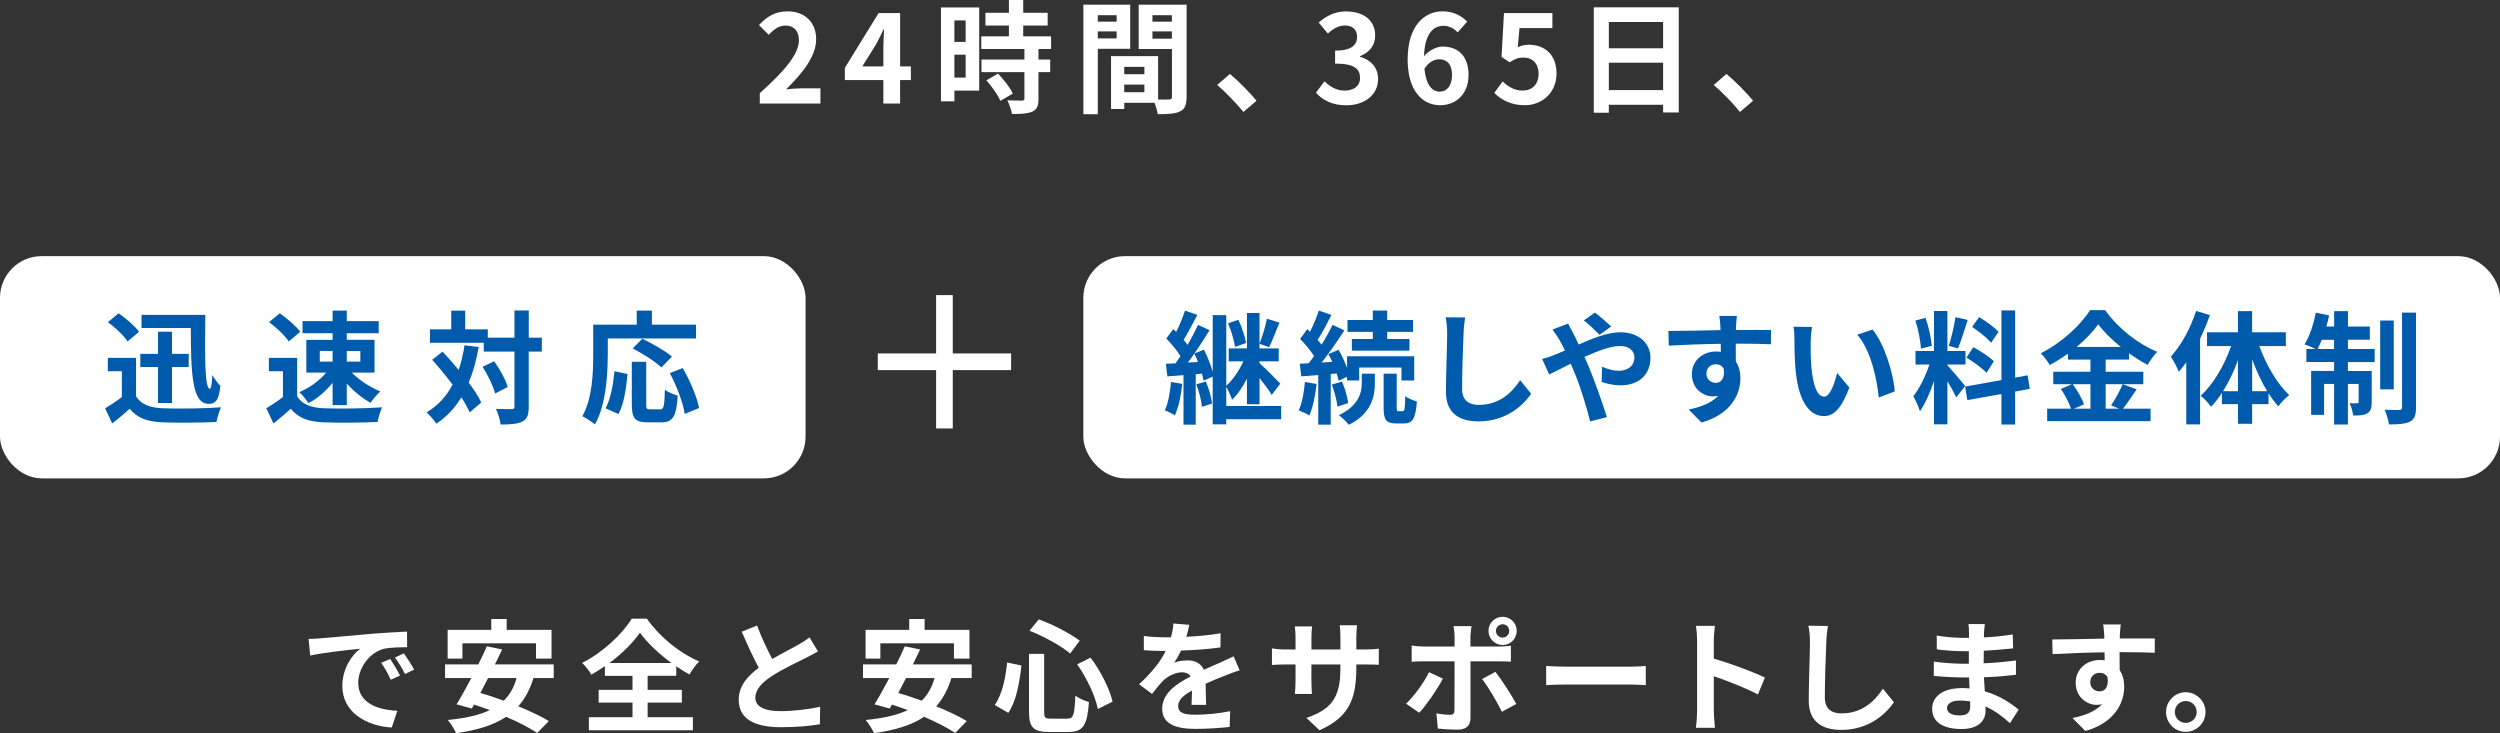
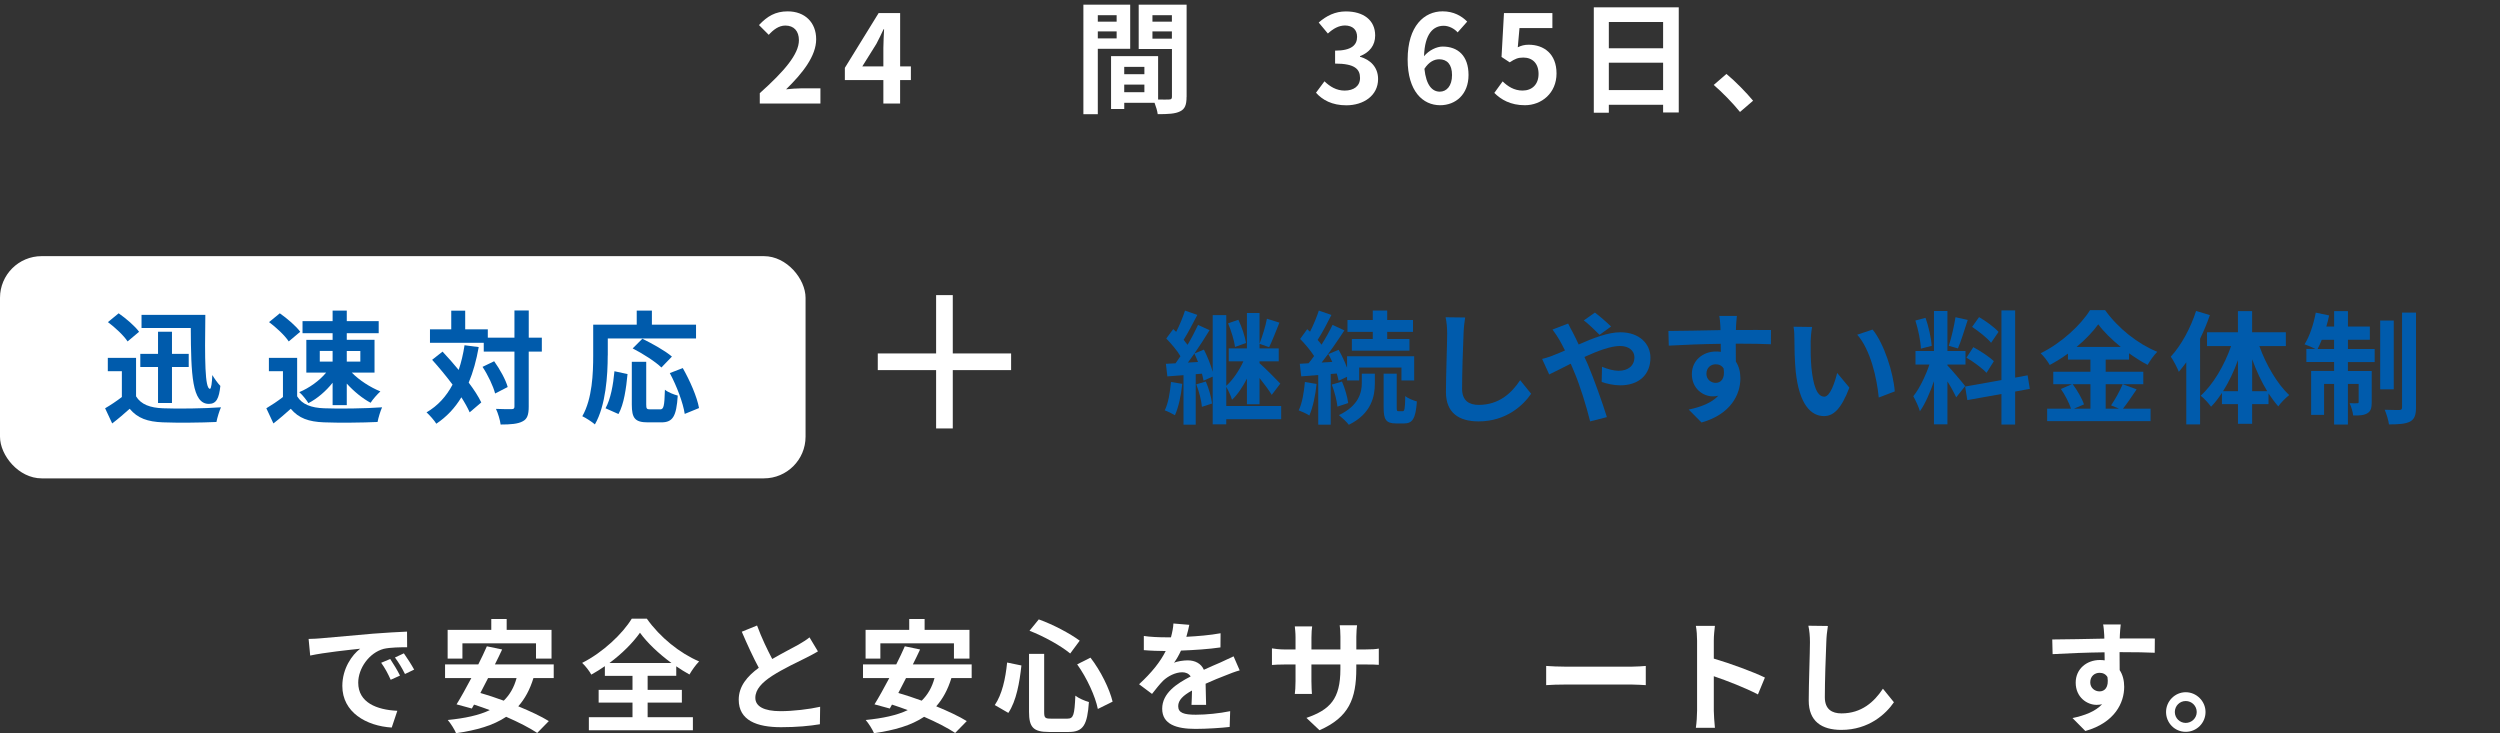
<svg xmlns="http://www.w3.org/2000/svg" id="_レイヤー_2" data-name="レイヤー 2" viewBox="0 0 900 263.95">
  <rect x="0" y="0" width="900" height="263.95" fill="#333333" stroke="none" />
  <defs>
    <style>
      .cls-1 {
        fill: none;
        stroke: #fff;
        stroke-miterlimit: 10;
        stroke-width: 6px;
      }

      .cls-2 {
        fill: #fff;
      }

      .cls-3 {
        fill: #005bac;
      }
    </style>
  </defs>
  <g id="_デザイン" data-name="デザイン">
    <g>
      <g>
        <path class="cls-2" d="M115.38,229.8c3.65-.31,10.87-.97,18.83-1.67,4.49-.35,9.24-.62,12.32-.75l.04,5.63c-2.33,0-6.07.04-8.41.57-5.28,1.41-9.2,7.04-9.2,12.19,0,7.17,6.69,9.77,14.08,10.12l-2.02,6.03c-9.15-.57-17.78-5.5-17.78-14.96,0-6.29,3.48-11.22,6.43-13.42-3.78.4-12.94,1.36-18,2.46l-.57-5.98c1.76-.04,3.43-.13,4.27-.22ZM143.99,243.22l-3.34,1.5c-1.1-2.42-2.02-4.14-3.43-6.12l3.26-1.36c1.06,1.58,2.68,4.22,3.52,5.98ZM149.09,241.06l-3.3,1.58c-1.19-2.38-2.2-4-3.61-5.94l3.21-1.5c1.1,1.54,2.77,4.14,3.7,5.85Z" />
        <path class="cls-2" d="M192.04,244.1c-1.28,4.18-3.08,7.48-5.46,10.17,4.27,1.76,8.23,3.61,11,5.32l-4.18,4.27c-2.68-1.8-6.73-3.87-11.18-5.81-4.66,3.12-10.65,4.84-18.04,5.9-.48-1.23-1.98-3.61-2.99-4.75,6.16-.62,11.18-1.67,15.14-3.56-1.94-.7-3.83-1.41-5.68-1.98l-.79,1.41-5.5-1.5c1.58-2.55,3.43-5.9,5.32-9.46h-9.46v-4.93h11.97c1.14-2.24,2.2-4.49,3.08-6.51l5.5,1.14c-.79,1.72-1.67,3.52-2.6,5.37h21.17v4.93h-7.3ZM166.47,237.1h-5.32v-10.34h15.71v-3.92h5.54v3.92h16.15v10.34h-5.59v-5.5h-26.49v5.5ZM175.71,244.1c-.92,1.85-1.89,3.65-2.77,5.37,2.64.75,5.5,1.72,8.41,2.77,2.16-2.11,3.7-4.75,4.62-8.14h-10.25Z" />
        <path class="cls-2" d="M233.16,258.18h16.28v4.71h-37.45v-4.71h15.71v-5.24h-12.19v-4.58h12.19v-5.06h-9.95v-3.48c-1.58,1.1-3.21,2.11-4.88,3.04-.66-1.23-2.11-3.12-3.3-4.22,7.53-3.78,14.61-10.56,17.87-15.93h5.41c4.71,6.69,11.88,12.45,18.83,15.4-1.36,1.41-2.51,3.08-3.48,4.71-1.58-.88-3.17-1.85-4.75-2.95v3.43h-10.3v5.06h12.32v4.58h-12.32v5.24ZM241.74,238.69c-4.58-3.34-8.8-7.35-11.35-10.91-2.51,3.56-6.43,7.53-11,10.91h22.36Z" />
        <path class="cls-2" d="M294.45,234.5c-1.32.79-2.73,1.54-4.31,2.33-2.73,1.36-8.19,3.92-12.15,6.47-3.65,2.38-6.07,4.88-6.07,7.92s3.04,4.8,9.07,4.8c4.49,0,10.39-.7,14.26-1.58l-.09,6.29c-3.7.62-8.32,1.06-13.99,1.06-8.67,0-15.23-2.42-15.23-9.9,0-4.84,3.04-8.41,7.22-11.49-2.02-3.74-4.14-8.36-6.12-12.98l5.5-2.24c1.67,4.53,3.7,8.71,5.46,12.06,3.56-2.07,7.35-4,9.42-5.15,1.63-.97,2.9-1.72,4-2.64l3.04,5.06Z" />
        <path class="cls-2" d="M342.5,244.1c-1.28,4.18-3.08,7.48-5.46,10.17,4.27,1.76,8.23,3.61,11,5.32l-4.18,4.27c-2.68-1.8-6.73-3.87-11.18-5.81-4.66,3.12-10.65,4.84-18.04,5.9-.48-1.23-1.98-3.61-2.99-4.75,6.16-.62,11.18-1.67,15.14-3.56-1.94-.7-3.83-1.41-5.68-1.98l-.79,1.41-5.5-1.5c1.58-2.55,3.43-5.9,5.32-9.46h-9.46v-4.93h11.97c1.14-2.24,2.2-4.49,3.08-6.51l5.5,1.14c-.79,1.72-1.67,3.52-2.6,5.37h21.17v4.93h-7.3ZM316.93,237.1h-5.32v-10.34h15.71v-3.92h5.54v3.92h16.15v10.34h-5.59v-5.5h-26.49v5.5ZM326.17,244.1c-.92,1.85-1.89,3.65-2.77,5.37,2.64.75,5.5,1.72,8.41,2.77,2.16-2.11,3.7-4.75,4.62-8.14h-10.25Z" />
        <path class="cls-2" d="M367.71,239.57c-.66,6.03-1.8,12.76-4.71,17.07l-4.88-2.82c2.6-3.78,3.87-9.46,4.44-15.31l5.15,1.06ZM375.9,235.39v20.9c0,2.11.31,2.42,2.38,2.42h6.03c2.16,0,2.51-1.36,2.82-8.27,1.23.97,3.43,1.89,4.88,2.29-.57,8.19-1.98,10.78-7.26,10.78h-7.17c-5.59,0-7.13-1.72-7.13-7.22v-20.9h5.46ZM373.96,222.98c5.19,1.85,11.27,5.1,14.74,7.66l-3.43,4.62c-3.39-2.82-9.51-6.2-14.65-8.19l3.34-4.09ZM392.57,236.75c3.74,4.84,6.86,11.27,7.97,15.84l-5.32,2.64c-.88-4.49-3.96-11.22-7.44-16.06l4.8-2.42Z" />
        <path class="cls-2" d="M428.94,253.78c.09-1.28.13-3.3.18-5.19-3.21,1.76-4.97,3.48-4.97,5.63,0,2.42,2.07,3.08,6.34,3.08,3.7,0,8.54-.48,12.37-1.28l-.18,5.68c-2.9.35-8.23.7-12.32.7-6.82,0-11.97-1.63-11.97-7.26s5.28-9.07,10.25-11.62c-.7-1.1-1.85-1.5-3.04-1.5-2.46,0-5.15,1.41-6.82,2.99-1.32,1.32-2.55,2.9-4.05,4.8l-4.66-3.48c4.58-4.22,7.66-8.1,9.59-11.97h-.53c-1.76,0-4.97-.09-7.35-.31v-5.1c2.2.35,5.46.48,7.66.48h2.11c.53-1.98.84-3.74.88-4.97l5.72.48c-.22,1.06-.53,2.55-1.06,4.31,4.09-.22,8.49-.57,12.32-1.28l-.04,5.1c-4.18.62-9.55.97-14.21,1.14-.7,1.54-1.58,3.12-2.51,4.4,1.14-.57,3.48-.88,4.93-.88,2.64,0,4.84,1.14,5.81,3.39,2.24-1.06,4.09-1.8,5.9-2.6,1.67-.75,3.21-1.5,4.8-2.24l2.2,5.06c-1.41.35-3.7,1.23-5.19,1.85-1.94.75-4.4,1.72-7.08,2.95.04,2.42.13,5.63.18,7.61h-5.24Z" />
        <path class="cls-2" d="M491.53,233.8c2.33,0,3.65-.09,4.84-.31v5.85c-.97-.09-2.51-.13-4.84-.13h-3.26v1.45c0,10.91-2.64,17.56-13.25,22.22l-4.71-4.44c8.49-2.95,12.23-6.78,12.23-17.56v-1.67h-10.43v5.98c0,1.94.13,3.74.18,4.62h-6.16c.13-.88.26-2.64.26-4.62v-5.98h-3.74c-2.2,0-3.78.09-4.75.18v-5.98c.79.13,2.55.4,4.75.4h3.74v-4.36c0-1.67-.18-3.12-.26-3.96h6.25c-.13.84-.26,2.24-.26,4v4.31h10.43v-4.62c0-1.76-.13-3.21-.26-4.09h6.25c-.09.88-.26,2.33-.26,4.09v4.62h3.26Z" />
-         <path class="cls-2" d="M519.43,244.32c-2.02,3.92-6.07,9.68-8.49,12.28l-4.75-3.26c2.95-2.82,6.47-7.66,8.27-11.35l4.97,2.33ZM529.38,238.07v20.46c0,2.55-1.45,4.14-4.58,4.14-2.38,0-4.93-.13-7.17-.4l-.53-5.46c1.89.35,3.83.53,4.88.53,1.14,0,1.58-.44,1.63-1.58.04-1.63.04-15.58.04-17.65v-.04h-11.18c-1.32,0-3.04.04-4.27.18v-5.85c1.32.18,2.9.35,4.27.35h11.18v-3.52c0-1.14-.22-3.08-.4-3.83h6.51c-.09.62-.4,2.73-.4,3.83v3.52h10.25c1.23,0,3.17-.13,4.31-.31v5.76c-1.36-.09-3.08-.13-4.27-.13h-10.3ZM538.35,241.85c2.24,2.82,5.76,8.36,7.53,11.57l-5.19,2.82c-1.89-3.78-5.02-9.11-7.13-11.79l4.8-2.6ZM535.85,227.11c0-2.82,2.29-5.06,5.1-5.06s5.06,2.24,5.06,5.06-2.24,5.1-5.06,5.1-5.1-2.29-5.1-5.1ZM538.53,227.11c0,1.32,1.06,2.42,2.42,2.42s2.38-1.1,2.38-2.42-1.06-2.38-2.38-2.38-2.42,1.06-2.42,2.38Z" />
        <path class="cls-2" d="M556.62,239.74c1.58.13,4.8.26,7.08.26h23.63c2.02,0,4-.18,5.15-.26v6.91c-1.06-.04-3.3-.22-5.15-.22h-23.63c-2.51,0-5.46.09-7.08.22v-6.91Z" />
        <path class="cls-2" d="M632.86,250c-4.53-2.38-11.13-4.93-15.89-6.56v12.45c0,1.28.22,4.36.4,6.12h-6.86c.26-1.72.44-4.36.44-6.12v-25.26c0-1.58-.13-3.78-.44-5.32h6.86c-.18,1.54-.4,3.48-.4,5.32v6.47c5.9,1.72,14.35,4.84,18.4,6.82l-2.51,6.07Z" />
        <path class="cls-2" d="M658.04,225.35c-.31,1.85-.53,4.05-.57,5.81-.22,4.66-.53,14.43-.53,19.85,0,4.4,2.64,5.81,5.99,5.81,7.22,0,11.79-4.14,14.92-8.89l3.96,4.88c-2.82,4.14-8.98,9.95-18.92,9.95-7.13,0-11.75-3.12-11.75-10.56,0-5.85.44-17.29.44-21.04,0-2.07-.18-4.18-.57-5.9l7.04.09Z" />
-         <path class="cls-2" d="M723.57,260.34c-2.33-2.2-5.32-4.44-8.8-6.03.04.57.04,1.1.04,1.54,0,3.74-2.82,6.6-8.58,6.6-6.95,0-10.65-2.64-10.65-7.26s4.05-7.48,10.78-7.48c.92,0,1.8.04,2.68.13-.09-1.32-.13-2.68-.18-3.96h-2.24c-2.55,0-7.57-.22-10.47-.57l.04-5.15c2.51.48,8.19.79,10.52.79h2.07v-4.53h-2.07c-2.77,0-6.95-.26-9.46-.66l-.04-4.97c2.73.53,6.78.84,9.46.84h2.16v-1.98c0-.79-.04-2.16-.22-2.99h5.94c-.13.88-.26,1.98-.31,3.08l-.04,1.72c3.39-.13,6.6-.48,10.39-1.06l.13,5.02c-2.86.26-6.38.62-10.56.84l-.04,4.53c4.4-.18,8.05-.57,11.62-1.01v5.15c-3.92.44-7.3.75-11.53.88.09,1.63.18,3.39.31,5.06,5.5,1.58,9.68,4.49,12.19,6.6l-3.12,4.88ZM709.23,252.5c-1.14-.18-2.33-.31-3.56-.31-3.08,0-4.75,1.19-4.75,2.68,0,1.63,1.54,2.68,4.53,2.68,2.33,0,3.83-.7,3.83-3.21,0-.48,0-1.1-.04-1.85Z" />
        <path class="cls-2" d="M775.67,234.99c-2.64-.13-6.73-.22-12.63-.22.04,2.2.04,4.58.04,6.47,1.1,1.63,1.63,3.74,1.63,6.03,0,5.68-3.34,12.89-13.99,15.89l-4.62-4.66c4.4-.92,8.23-2.38,10.65-4.97-.62.13-1.28.22-1.98.22-3.39,0-7.52-2.68-7.52-8.01,0-4.93,3.96-8.14,8.71-8.14.62,0,1.19.04,1.72.13l-.04-2.9c-6.6.09-13.33.35-18.7.66l-.13-5.28c4.97,0,12.89-.22,18.75-.31,0-.53,0-1.01-.04-1.32-.09-1.41-.22-3.08-.4-3.78h6.34c-.13.7-.26,3.04-.31,3.74,0,.35-.04.79-.04,1.32,4.4,0,10.34-.04,12.63,0l-.04,5.15ZM755.83,248.9c1.8,0,3.43-1.36,2.86-5.15-.62-1.06-1.63-1.54-2.86-1.54-1.67,0-3.34,1.14-3.34,3.43,0,2.02,1.63,3.26,3.34,3.26Z" />
        <path class="cls-2" d="M793.99,256.33c0,3.92-3.17,7.13-7.13,7.13s-7.08-3.21-7.08-7.13,3.21-7.13,7.08-7.13,7.13,3.21,7.13,7.13ZM790.82,256.33c0-2.2-1.76-3.96-3.96-3.96s-3.92,1.76-3.92,3.96,1.8,3.92,3.92,3.92,3.96-1.72,3.96-3.92Z" />
      </g>
      <g>
        <g>
          <line class="cls-1" x1="316" y1="130.24" x2="364" y2="130.24" />
          <line class="cls-1" x1="340" y1="106.24" x2="340" y2="154.24" />
        </g>
        <rect class="cls-2" y="92.21" width="290" height="80" rx="15" ry="15" />
        <g>
          <path class="cls-3" d="M48.97,142.67c1.8,2.95,5.1,4.14,9.68,4.31,5.15.22,15.05.09,20.9-.35-.57,1.23-1.36,3.78-1.63,5.28-5.28.26-14.13.35-19.36.13-5.41-.22-9.02-1.45-11.88-4.88-1.94,1.72-3.87,3.43-6.29,5.28l-2.55-5.46c1.89-1.1,4.09-2.55,6.03-4.05v-9.29h-5.06v-4.8h10.17v13.82ZM45.93,122.91c-1.36-2.11-4.49-5.02-7.08-6.95l3.87-3.17c2.64,1.85,5.85,4.58,7.35,6.65l-4.14,3.48ZM56.89,132.11h-6.38v-4.71h6.38v-7.97h5.02v7.97h6.03v4.71h-6.03v12.98h-5.02v-12.98ZM73.92,113.36c-.22,16.11-.18,26.62,1.67,26.62.44,0,.75-2.29.84-4.97.79,1.32,1.98,2.99,2.9,3.92-.48,4.44-1.41,6.47-4.14,6.47-6.07,0-6.42-10.56-6.51-27.33h-17.73v-4.71h22.97Z" />
          <path class="cls-3" d="M106.97,142.67c1.8,2.95,5.1,4.14,9.68,4.31,5.15.22,15.05.09,20.9-.35-.57,1.23-1.36,3.78-1.63,5.28-5.28.26-14.13.35-19.36.13-5.41-.22-9.02-1.45-11.88-4.88-1.94,1.72-3.87,3.43-6.25,5.28l-2.55-5.46c1.85-1.1,4.05-2.55,5.98-4.05v-9.29h-5.06v-4.8h10.17v13.82ZM103.94,122.91c-1.36-2.11-4.49-5.02-7.08-6.95l3.87-3.17c2.64,1.85,5.85,4.58,7.35,6.65l-4.14,3.48ZM119.74,119.96h-10.83v-4.36h10.83v-3.78h5.1v3.78h11.49v4.36h-11.49v2.38h9.99v11.79h-8.19c2.64,2.73,6.69,5.32,10.3,6.78-1.1,1.01-2.73,2.82-3.52,4.09-2.9-1.54-6.03-4.09-8.58-6.91v7.75h-5.1v-8.05c-2.42,3.04-5.54,5.72-8.71,7.35-.75-1.23-2.2-3.04-3.3-3.96,3.61-1.5,7.3-4.14,9.68-7.04h-7.13v-11.79h9.46v-2.38ZM115.12,130.17h4.62v-3.83h-4.62v3.83ZM124.84,126.35v3.83h4.88v-3.83h-4.88Z" />
          <path class="cls-3" d="M172.34,124.94c-.84,4.75-2.02,9.02-3.61,12.81,1.94,2.55,3.52,5.02,4.53,7.13l-4.18,3.56c-.7-1.58-1.72-3.43-2.99-5.41-2.33,3.87-5.32,7.04-9.02,9.51-.62-1.06-2.42-3.12-3.52-4.09,4.09-2.38,7.13-5.76,9.37-9.99-2.33-3.12-4.93-6.25-7.35-8.93l3.74-2.95c1.89,2.02,3.92,4.27,5.81,6.6.92-2.73,1.63-5.68,2.11-8.89l5.1.66ZM195.05,126.57h-4.71v19.8c0,2.95-.53,4.49-2.2,5.32-1.67.92-4.27,1.14-7.92,1.14-.18-1.54-.92-4.05-1.67-5.63,2.46.13,4.84.09,5.59.09.79,0,1.06-.22,1.06-.92v-19.8h-11.05v-3.17h-19.36v-4.84h7.66v-6.73h5.02v6.73h8.14v2.99h9.59v-9.77h5.15v9.77h4.71v5.02ZM177.89,130.04c2.07,2.9,4.18,6.69,4.88,9.29l-4.53,2.33c-.66-2.6-2.55-6.6-4.53-9.59l4.18-2.02Z" />
          <path class="cls-3" d="M218.78,127.97c0,7.08-.66,17.95-4.62,24.82-.97-.88-3.3-2.38-4.53-2.95,3.61-6.29,3.92-15.53,3.92-21.87v-11.09h15.67v-5.06h5.46v5.06h15.89v4.97h-31.77v6.12ZM217.99,146.98c1.85-3.34,2.77-8.45,3.21-13.33l4.71,1.01c-.48,5.06-1.28,10.87-3.26,14.39l-4.66-2.07ZM237.61,147.38c1.32,0,1.58-1.01,1.76-7.08,1.1.92,3.26,1.76,4.62,2.11-.48,7.53-1.8,9.64-5.9,9.64h-4.88c-4.66,0-5.76-1.54-5.76-6.43v-15.36h5.19v15.31c0,1.58.18,1.8,1.41,1.8h3.56ZM238.1,132.29c-2.11-2.07-6.73-5.02-10.34-6.86l3.48-3.48c3.52,1.72,8.27,4.36,10.65,6.42l-3.78,3.92ZM245.8,132.51c2.6,4.58,5.15,10.39,5.85,14.39l-5.15,2.11c-.57-3.92-2.86-10.03-5.37-14.7l4.66-1.8Z" />
        </g>
-         <rect class="cls-2" x="390" y="92.21" width="510" height="80" rx="15" ry="15" />
        <g>
          <path class="cls-3" d="M425.61,138.18c-.4,4.18-1.36,8.49-2.64,11.31-.84-.53-2.64-1.41-3.65-1.76,1.28-2.6,1.89-6.51,2.24-10.21l4.05.66ZM461.21,150.9h-19.76v1.85h-4.88v-17.16l-3.3,1.45c-.13-.75-.31-1.58-.57-2.51l-2.24.18v18.17h-4.4v-17.82l-5.81.44-.53-4.53c1.06-.04,2.2-.13,3.48-.18.57-.79,1.19-1.67,1.76-2.55-1.14-2.02-3.3-4.49-5.1-6.38l2.51-3.39c.35.31.7.66,1.06,1.01,1.23-2.42,2.46-5.41,3.17-7.66l4.44,1.54c-1.58,3.04-3.39,6.51-4.93,8.98.53.62,1.01,1.23,1.41,1.8,1.45-2.46,2.77-5.02,3.78-7.17l4.14,1.89c-1.63,2.68-3.52,5.63-5.46,8.41l3.43-1.41c1.28,2.51,2.51,5.59,3.17,8.01v-20.42h4.88v25.44c2.33-2.07,4.71-5.59,6.16-8.8h-5.28v-4.66h6.56v-12.76h4.53v12.76h6.91v4.66h-6.91v.66c1.89,1.63,6.42,6.2,7.48,7.35l-3.08,4.05c-.92-1.54-2.73-3.96-4.4-6.07v9.46h-4.53v-9.24c-1.54,2.99-3.39,5.81-5.37,7.61-.4-1.36-1.32-3.34-2.07-4.66v6.91h19.76v4.75ZM431.28,130.31c-.4-1.06-.84-2.11-1.32-3.04-.79,1.14-1.54,2.24-2.33,3.26l3.65-.22ZM434.1,137.35c1.1,2.51,1.98,5.72,2.24,7.92l-3.65,1.19c-.18-2.2-1.01-5.5-2.02-8.1l3.43-1.01ZM444.62,124.89c-.31-2.33-1.41-5.85-2.51-8.49l3.7-1.28c1.28,2.64,2.38,6.03,2.77,8.36l-3.96,1.41ZM460.59,116.14c-1.23,3.08-2.6,6.6-3.7,8.85l-3.48-1.23c.97-2.46,2.2-6.34,2.68-9.02l4.49,1.41Z" />
          <path class="cls-3" d="M473.96,138.23c-.4,4.18-1.36,8.54-2.6,11.35-.88-.62-2.77-1.45-3.83-1.85,1.28-2.6,1.89-6.51,2.24-10.21l4.18.7ZM479.06,134.66v18.22h-4.49v-17.87l-6.12.48-.53-4.53,3.17-.18c.66-.79,1.32-1.67,1.98-2.6-1.23-1.98-3.26-4.36-5.02-6.16l2.55-3.52c.31.31.66.62,1.01.92,1.23-2.42,2.46-5.37,3.17-7.61l4.53,1.58c-1.54,3.04-3.34,6.51-4.97,8.98.53.57,1.01,1.19,1.41,1.72,1.54-2.46,2.95-4.97,3.96-7.13l4.27,1.98c-2.42,3.7-5.41,8.05-8.19,11.57l3.83-.22c-.44-.97-.92-1.94-1.41-2.82l3.7-1.54c1.14,1.98,2.24,4.36,3.04,6.47v-4.14h24.16v8.71h-4.58v-4.66h-15.23v4.66h-4.36v-1.32l-3.04,1.41c-.13-.75-.4-1.63-.66-2.6l-2.2.18ZM483.11,137.35c1.06,2.42,1.98,5.63,2.24,7.75l-3.87,1.28c-.22-2.16-1.06-5.41-2.02-7.92l3.65-1.1ZM490.24,134.53h4.71v3.52c0,4.53-1.19,10.87-9.37,14.87-.79-1.06-2.42-2.55-3.56-3.48,7.22-3.43,8.23-8.27,8.23-11.49v-3.43ZM494.2,119.48h-9.11v-4.27h9.11v-3.43h5.19v3.43h9.29v4.27h-9.29v2.55h8.01v4.22h-20.73v-4.22h7.53v-2.55ZM504.98,148.04c.62,0,.84-.7.92-5.46.92.84,2.86,1.58,4.18,1.94-.44,6.29-1.63,7.92-4.62,7.92h-2.82c-3.74,0-4.53-1.41-4.53-5.76v-12.15h4.71v12.15c0,1.19.09,1.36.66,1.36h1.5Z" />
          <path class="cls-3" d="M527.45,114.29c-.31,1.85-.53,4.05-.57,5.81-.22,4.66-.53,14.43-.53,19.85,0,4.4,2.64,5.81,5.98,5.81,7.22,0,11.79-4.14,14.92-8.89l3.96,4.88c-2.82,4.14-8.98,9.95-18.92,9.95-7.13,0-11.75-3.12-11.75-10.56,0-5.85.44-17.29.44-21.03,0-2.07-.18-4.18-.57-5.9l7.04.09Z" />
          <path class="cls-3" d="M564.54,116.49c.4.79,1.28,2.6,1.76,3.39.66,1.28,1.36,2.68,2.02,4.14,5.28-2.33,10.56-4.4,15.01-4.4,6.78,0,10.83,4.09,10.83,9.15,0,6.12-4.18,9.95-10.87,9.95-2.33,0-5.06-.62-6.69-1.23l.13-5.46c1.94.84,4.14,1.45,5.98,1.45,3.34,0,5.68-1.76,5.68-4.88,0-2.24-1.89-4.05-5.19-4.05s-8.14,1.8-12.81,3.96l1.23,2.68c2.02,4.75,5.37,14.08,6.86,18.97l-6.03,1.54c-1.36-5.46-3.61-12.89-5.85-18.09l-1.14-2.68c-3.12,1.54-5.9,3.04-7.75,3.87l-2.55-5.59c1.67-.4,3.61-1.06,4.31-1.41,1.28-.48,2.6-1.06,3.92-1.63-.66-1.32-1.28-2.55-1.94-3.7-.62-1.1-1.67-2.68-2.55-3.83l5.63-2.16ZM575.85,120.54c-1.54-1.54-3.96-3.92-5.68-5.19l4-2.82c1.58,1.19,4.27,3.48,5.81,5.02l-4.14,2.99Z" />
          <path class="cls-3" d="M637.5,123.93c-2.64-.13-6.73-.22-12.63-.22.04,2.2.04,4.58.04,6.47,1.1,1.63,1.63,3.74,1.63,6.03,0,5.68-3.34,12.89-13.99,15.89l-4.62-4.66c4.4-.92,8.23-2.38,10.65-4.97-.62.13-1.28.22-1.98.22-3.39,0-7.53-2.68-7.53-8.01,0-4.93,3.96-8.14,8.71-8.14.62,0,1.19.04,1.72.13l-.04-2.9c-6.6.09-13.33.35-18.7.66l-.13-5.28c4.97,0,12.89-.22,18.75-.31,0-.53,0-1.01-.04-1.32-.09-1.41-.22-3.08-.4-3.78h6.34c-.13.7-.26,3.04-.31,3.74,0,.35-.04.79-.04,1.32,4.4,0,10.34-.04,12.63,0l-.04,5.15ZM617.65,137.83c1.8,0,3.43-1.36,2.86-5.15-.62-1.06-1.63-1.54-2.86-1.54-1.67,0-3.34,1.14-3.34,3.43,0,2.02,1.63,3.26,3.34,3.26Z" />
          <path class="cls-3" d="M651.84,123c-.04,2.82,0,6.12.26,9.24.62,6.29,1.94,10.56,4.66,10.56,2.07,0,3.78-5.1,4.62-8.54l4.4,5.28c-2.9,7.57-5.63,10.25-9.15,10.25-4.75,0-8.93-4.31-10.17-16.02-.4-4-.48-9.07-.48-11.75,0-1.23-.04-3.08-.31-4.4l6.69.09c-.31,1.54-.53,4.09-.53,5.28ZM682.11,140.91l-5.76,2.2c-.66-7-2.99-17.25-7.75-22.62l5.54-1.85c4.14,5.06,7.48,15.58,7.97,22.27Z" />
          <path class="cls-3" d="M704.24,143.02c-.66-1.41-1.89-3.7-3.17-5.72v15.45h-4.84v-15.53c-1.41,4.09-3.17,8.19-5.06,10.83-.44-1.58-1.58-3.96-2.38-5.41,2.2-2.68,4.44-7.39,5.81-11.4h-5.02v-4.88h6.65v-14.39h4.84v14.39h6.51v4.88h-6.51v.31c1.28,1.28,5.46,6.21,6.38,7.44l-3.21,4.05ZM691.52,125.51c-.09-2.68-.97-6.95-1.98-10.12l3.65-.97c1.14,3.17,2.02,7.35,2.24,10.08l-3.92,1.01ZM708.38,115.17c-1.14,3.52-2.42,7.7-3.52,10.25l-3.3-.92c.92-2.77,1.94-7.22,2.42-10.3l4.4.97ZM725.45,140.96v11.88h-4.93v-11l-12.28,2.2-.79-4.88,13.07-2.33v-25.08h4.93v24.2l4.49-.84.79,4.88-5.28.97ZM710.4,124.98c2.55,1.36,5.81,3.52,7.39,5.06l-2.64,4.18c-1.45-1.58-4.66-3.96-7.22-5.46l2.46-3.78ZM716.78,123.4c-1.36-1.72-4.4-4.09-6.82-5.72l2.51-3.52c2.46,1.45,5.59,3.7,7,5.32l-2.68,3.92Z" />
          <path class="cls-3" d="M769.19,140.16c-1.67,2.42-3.39,5.1-4.93,6.95h9.95v4.49h-37.23v-4.49h8.58c-.66-1.98-2.11-4.93-3.65-7.08l4-1.72h-6.73v-4.49h13.38v-4.36h-8.1v-2.16c-2.07,1.5-4.31,2.9-6.56,4.09-.66-1.23-2.11-3.12-3.26-4.22,7.48-3.65,14.52-10.25,17.78-15.53h5.41c4.75,6.64,11.84,12.19,18.79,15.01-1.32,1.32-2.51,3.08-3.48,4.71-2.2-1.14-4.49-2.6-6.69-4.18v2.29h-8.41v4.36h13.55v4.49h-13.55v8.8h4.8l-2.86-1.19c1.45-2.07,3.21-5.28,4.18-7.61l5.02,1.85ZM746.18,138.32c1.67,2.24,3.39,5.24,4.05,7.26l-3.61,1.54h5.94v-8.8h-6.38ZM763.47,124.89c-3.26-2.64-6.16-5.5-8.1-8.14-1.89,2.64-4.62,5.5-7.79,8.14h15.89Z" />
          <path class="cls-3" d="M795.55,113.45c-.97,2.82-2.16,5.68-3.52,8.49v30.85h-4.97v-22.36c-.88,1.19-1.8,2.38-2.68,3.43-.48-1.28-1.94-4.14-2.9-5.46,3.7-4,7.13-10.25,9.11-16.46l4.97,1.5ZM813.37,124.59c2.42,6.78,6.47,13.64,10.74,17.65-1.19.92-2.99,2.68-3.92,4.05-1.23-1.36-2.38-2.95-3.52-4.66v3.87h-5.9v7.08h-5.1v-7.08h-5.77v-4.05c-1.23,1.85-2.51,3.56-3.92,4.97-.88-1.23-2.55-3.08-3.74-3.96,4.44-3.96,8.54-10.91,10.96-17.87h-8.67v-4.97h11.13v-7.61h5.1v7.61h12.15v4.97h-9.55ZM805.67,140.82v-11.18c-1.45,4.05-3.3,7.92-5.37,11.18h5.37ZM816.19,140.82c-2.07-3.39-3.92-7.35-5.41-11.49v11.49h5.41Z" />
          <path class="cls-3" d="M845.24,125.64h9.64v4.71h-9.64v3.21h8.58v11.22c0,2.02-.31,3.26-1.58,4-1.23.75-2.9.84-5.1.79-.13-1.32-.7-3.17-1.28-4.44,1.23.09,2.29.09,2.73.04.4,0,.53-.09.53-.53v-6.43h-3.87v14.61h-4.97v-14.61h-3.61v11.13h-4.66v-15.8h8.27v-3.21h-9.99v-4.71h3.3c-1.14-.57-2.95-1.32-3.96-1.67,1.8-2.77,3.26-7.22,4.05-11.4l4.8,1.01c-.26,1.36-.62,2.68-1.01,4h2.82v-5.54h4.97v5.54h7.88v4.75h-7.88v3.3ZM840.27,125.64v-3.3h-4.44c-.48,1.23-1.01,2.33-1.5,3.3h5.94ZM861.75,140.16h-4.88v-24.78h4.88v24.78ZM869.76,112.53v34.15c0,2.82-.57,4.22-2.16,5.1-1.63.84-4.18,1.01-7.57,1.01-.18-1.45-.88-3.74-1.54-5.28,2.24.09,4.53.09,5.28.09.7-.04.97-.22.97-.97v-34.1h5.02Z" />
        </g>
      </g>
      <g>
        <path class="cls-2" d="M273.53,33.53c8.85-7.92,14.08-14.04,14.08-19.05,0-3.3-1.8-5.28-4.88-5.28-2.38,0-4.36,1.54-5.98,3.34l-3.52-3.52c2.99-3.17,5.9-4.93,10.34-4.93,6.16,0,10.25,3.96,10.25,10.03s-4.88,12.23-10.83,18.04c1.63-.18,3.78-.35,5.28-.35h7.08v5.46h-21.83v-3.74Z" />
        <path class="cls-2" d="M327.91,28.82h-3.87v8.45h-6.03v-8.45h-13.86v-4.4l12.15-19.71h7.75v19.19h3.87v4.93ZM318.01,23.9v-6.65c0-1.89.18-4.84.26-6.73h-.18c-.79,1.72-1.67,3.52-2.6,5.28l-5.06,8.1h7.57Z" />
-         <path class="cls-2" d="M352.51,32.61h-8.93v3.87h-4.84V2.68h13.77v29.92ZM343.58,7.35v7.75h4.05v-7.75h-4.05ZM347.63,27.94v-8.27h-4.05v8.27h4.05ZM373.85,17.65v3.78h4.22v4.53h-4.22v9.59c0,2.51-.48,3.83-2.2,4.62-1.72.75-4.09.88-7.35.88-.18-1.45-.97-3.52-1.67-4.93,2.11.09,4.58.09,5.24.09.7,0,.92-.18.92-.79v-9.46h-15.45v-4.53h15.45v-3.78h-15.53v-4.58h9.95v-3.87h-8.45v-4.58h8.45V0h5.15v4.62h8.8v4.58h-8.8v3.87h10.03v4.58h-4.53ZM359.29,26.49c2.02,2.16,4.4,5.06,5.32,7.22l-4.49,2.6c-.79-2.02-3.04-5.15-5.02-7.39l4.18-2.42Z" />
        <path class="cls-2" d="M395.21,17.56v23.54h-5.19V1.67h16.85v15.89h-11.66ZM395.21,5.46v2.33h6.78v-2.33h-6.78ZM401.99,13.82v-2.51h-6.78v2.51h6.78ZM427.16,34.9c0,2.82-.57,4.36-2.33,5.19-1.72.88-4.27,1.01-8.05,1.01-.13-1.1-.62-2.73-1.14-4.09h-10.91v2.24h-4.75v-19.05h16.94v15.62c1.72.04,3.34.04,3.92,0,.79,0,1.06-.26,1.06-.97v-17.21h-11.97V1.67h17.25v33.22ZM404.72,24.07v2.64h7.26v-2.64h-7.26ZM411.98,33.18v-2.73h-7.26v2.73h7.26ZM414.88,5.46v2.33h7v-2.33h-7ZM421.88,13.91v-2.6h-7v2.6h7Z" />
-         <path class="cls-2" d="M447.64,40.31c-2.68-3.3-6.38-7.08-9.46-9.73l4.58-3.96c3.12,2.55,7.35,6.91,9.59,9.64l-4.71,4.05Z" />
        <path class="cls-2" d="M473.77,33.36l3.04-4.09c1.94,1.89,4.31,3.34,7.26,3.34,3.3,0,5.54-1.63,5.54-4.53,0-3.21-1.89-5.19-8.98-5.19v-4.66c5.98,0,7.92-2.07,7.92-4.97,0-2.55-1.58-4.05-4.36-4.09-2.33.04-4.22,1.14-6.16,2.9l-3.3-3.96c2.82-2.46,5.94-4,9.77-4,6.29,0,10.56,3.08,10.56,8.67,0,3.52-1.98,6.07-5.46,7.44v.22c3.7,1.01,6.51,3.74,6.51,8.01,0,5.98-5.24,9.46-11.44,9.46-5.15,0-8.62-1.94-10.91-4.53Z" />
        <path class="cls-2" d="M524.75,11.66c-1.14-1.32-3.12-2.38-5.02-2.38-3.74,0-6.82,2.82-7.08,10.96,1.76-2.16,4.58-3.48,6.69-3.48,5.46,0,9.33,3.26,9.33,10.25s-4.66,10.87-10.21,10.87c-6.2,0-11.71-4.97-11.71-16.46,0-12.15,6.03-17.34,12.59-17.34,3.96,0,6.86,1.67,8.85,3.7l-3.43,3.87ZM522.73,27.02c0-3.87-1.8-5.68-4.62-5.68-1.76,0-3.7.92-5.32,3.43.62,5.94,2.82,8.23,5.54,8.23,2.42,0,4.4-2.02,4.4-5.98Z" />
        <path class="cls-2" d="M537.96,33.44l2.99-4.14c1.85,1.8,4.14,3.3,7.17,3.3,3.39,0,5.76-2.16,5.76-5.98s-2.2-5.9-5.5-5.9c-1.94,0-2.99.48-4.88,1.72l-2.95-1.94.88-15.8h17.43v5.41h-11.84l-.62,6.91c1.28-.62,2.42-.92,3.92-.92,5.46,0,10.03,3.26,10.03,10.34s-5.37,11.44-11.4,11.44c-5.15,0-8.58-2.02-11-4.44Z" />
        <path class="cls-2" d="M604.35,2.64v37.85h-5.63v-2.77h-19.54v2.86h-5.41V2.64h30.58ZM579.18,7.92v9.46h19.54V7.92h-19.54ZM598.72,32.43v-9.86h-19.54v9.86h19.54Z" />
        <path class="cls-2" d="M626.4,40.31c-2.68-3.3-6.38-7.08-9.46-9.73l4.58-3.96c3.12,2.55,7.35,6.91,9.59,9.64l-4.71,4.05Z" />
      </g>
    </g>
  </g>
</svg>